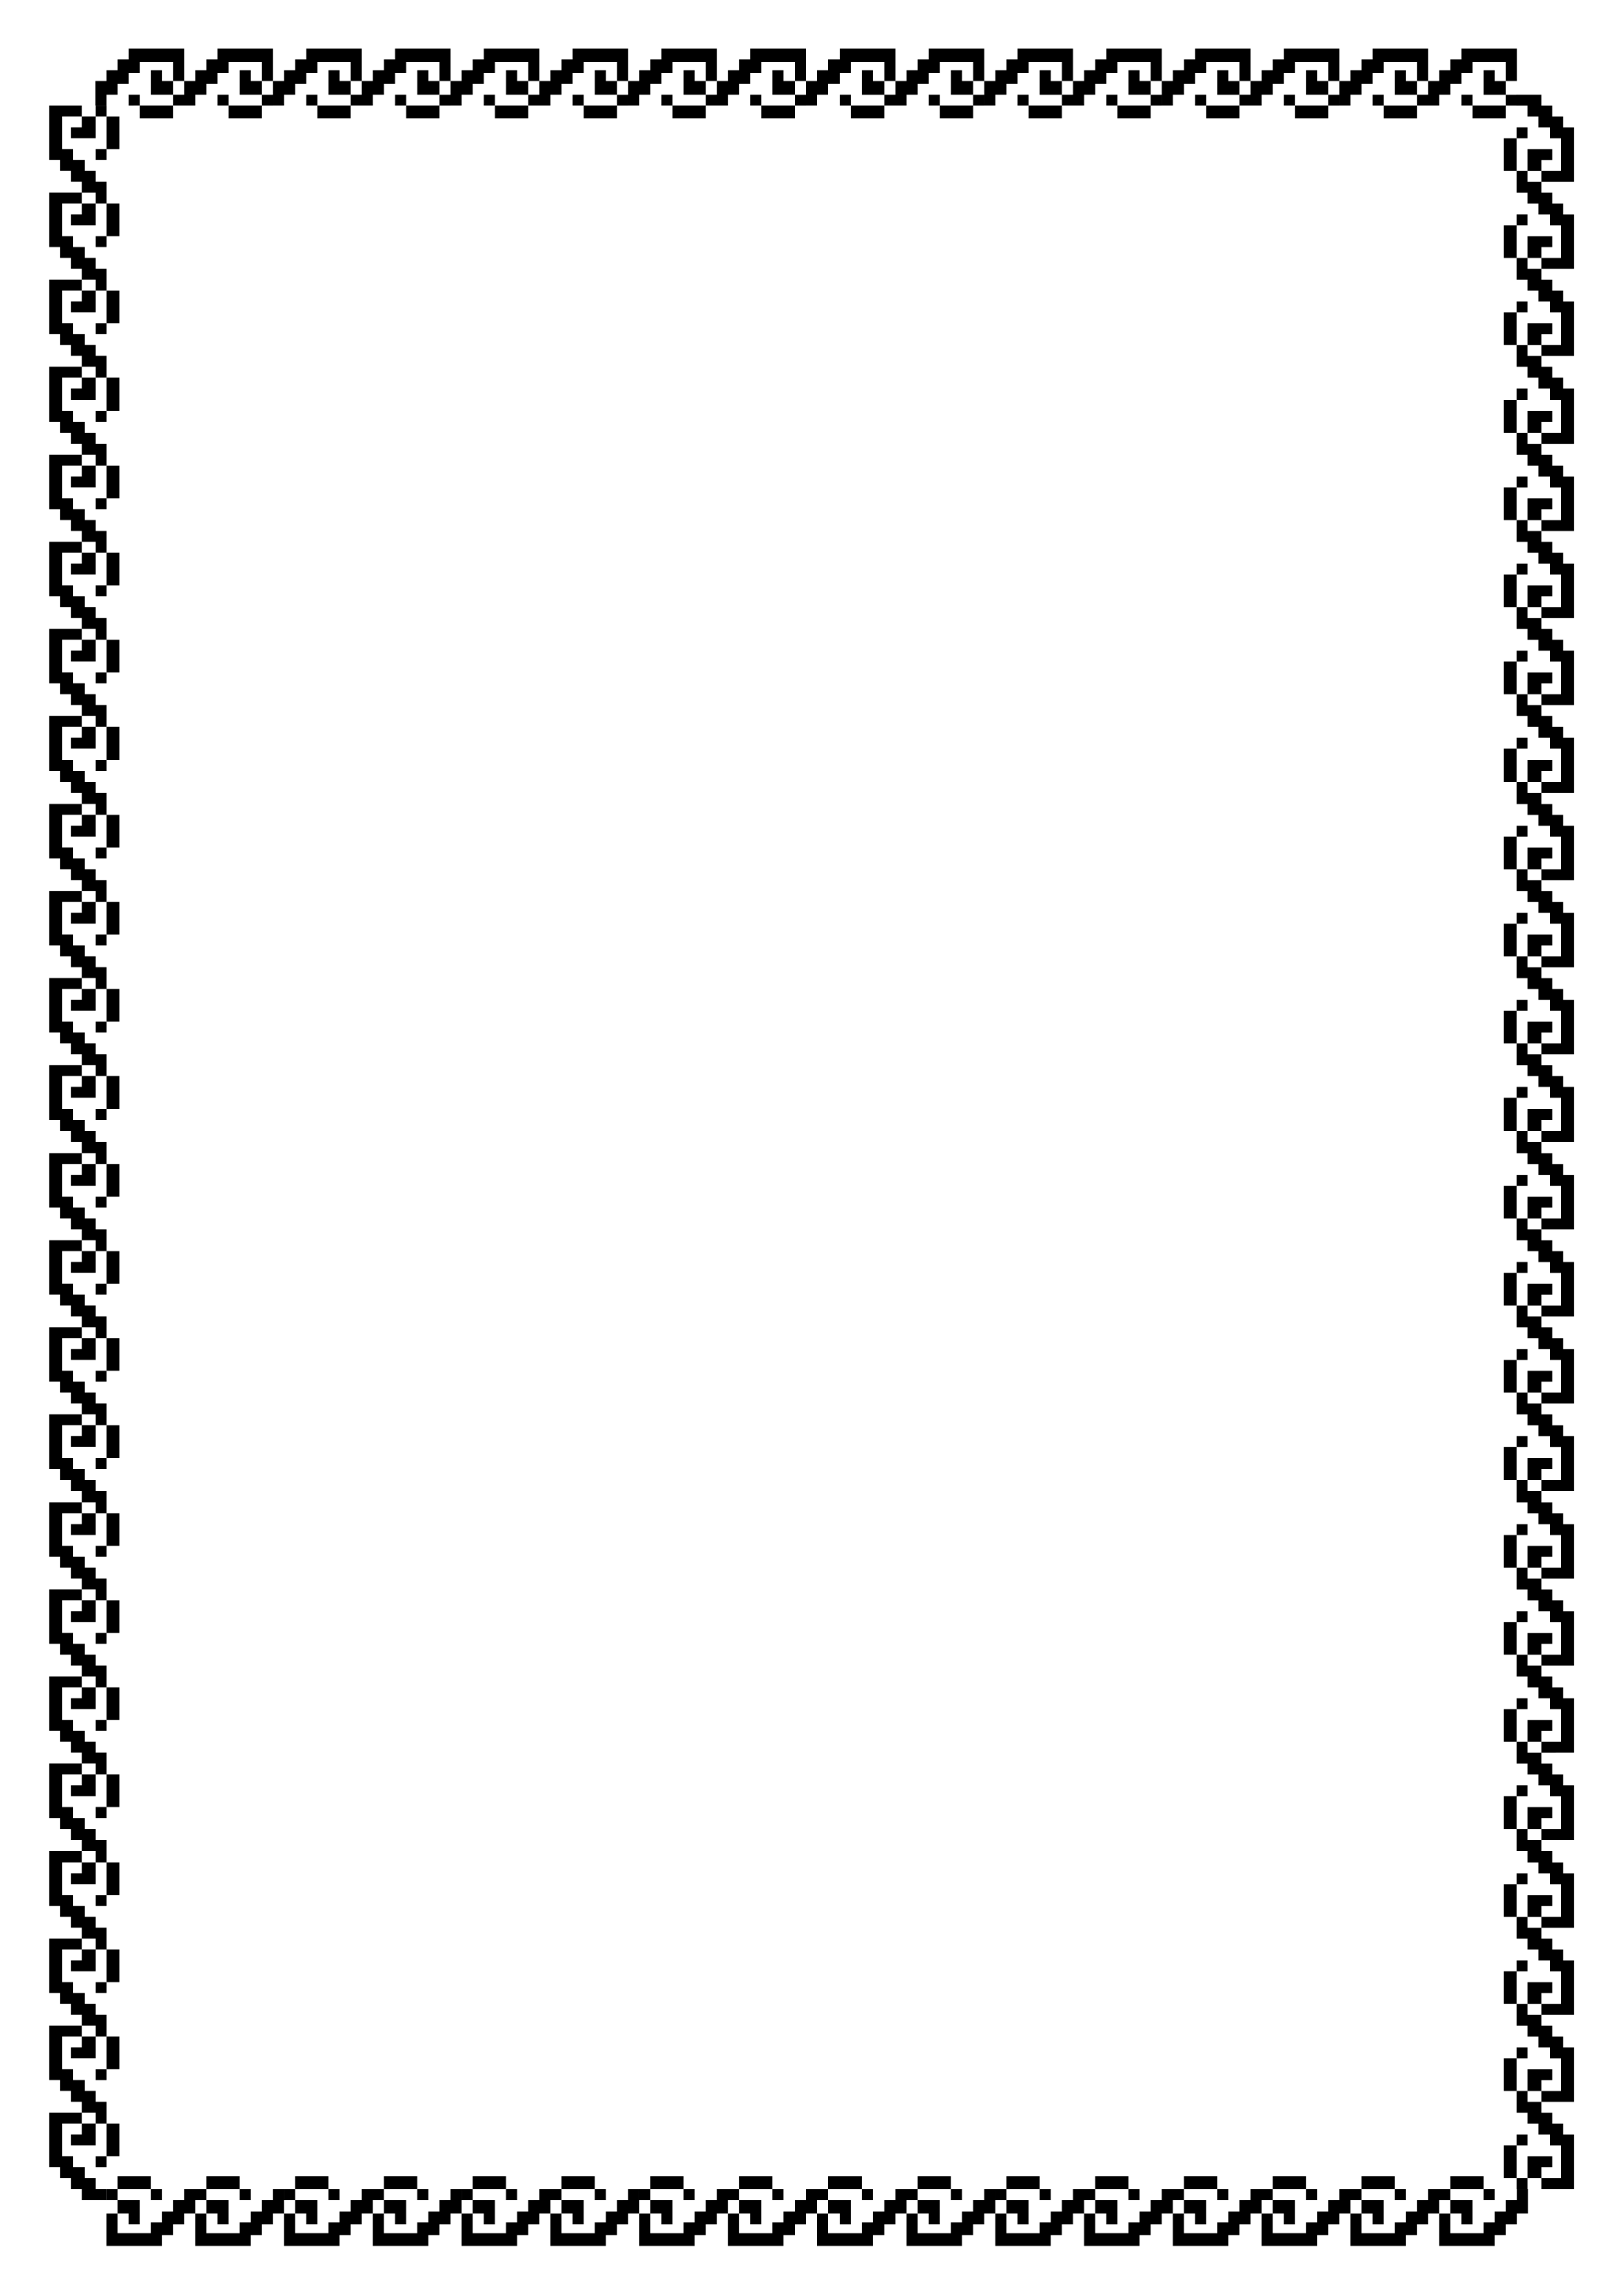
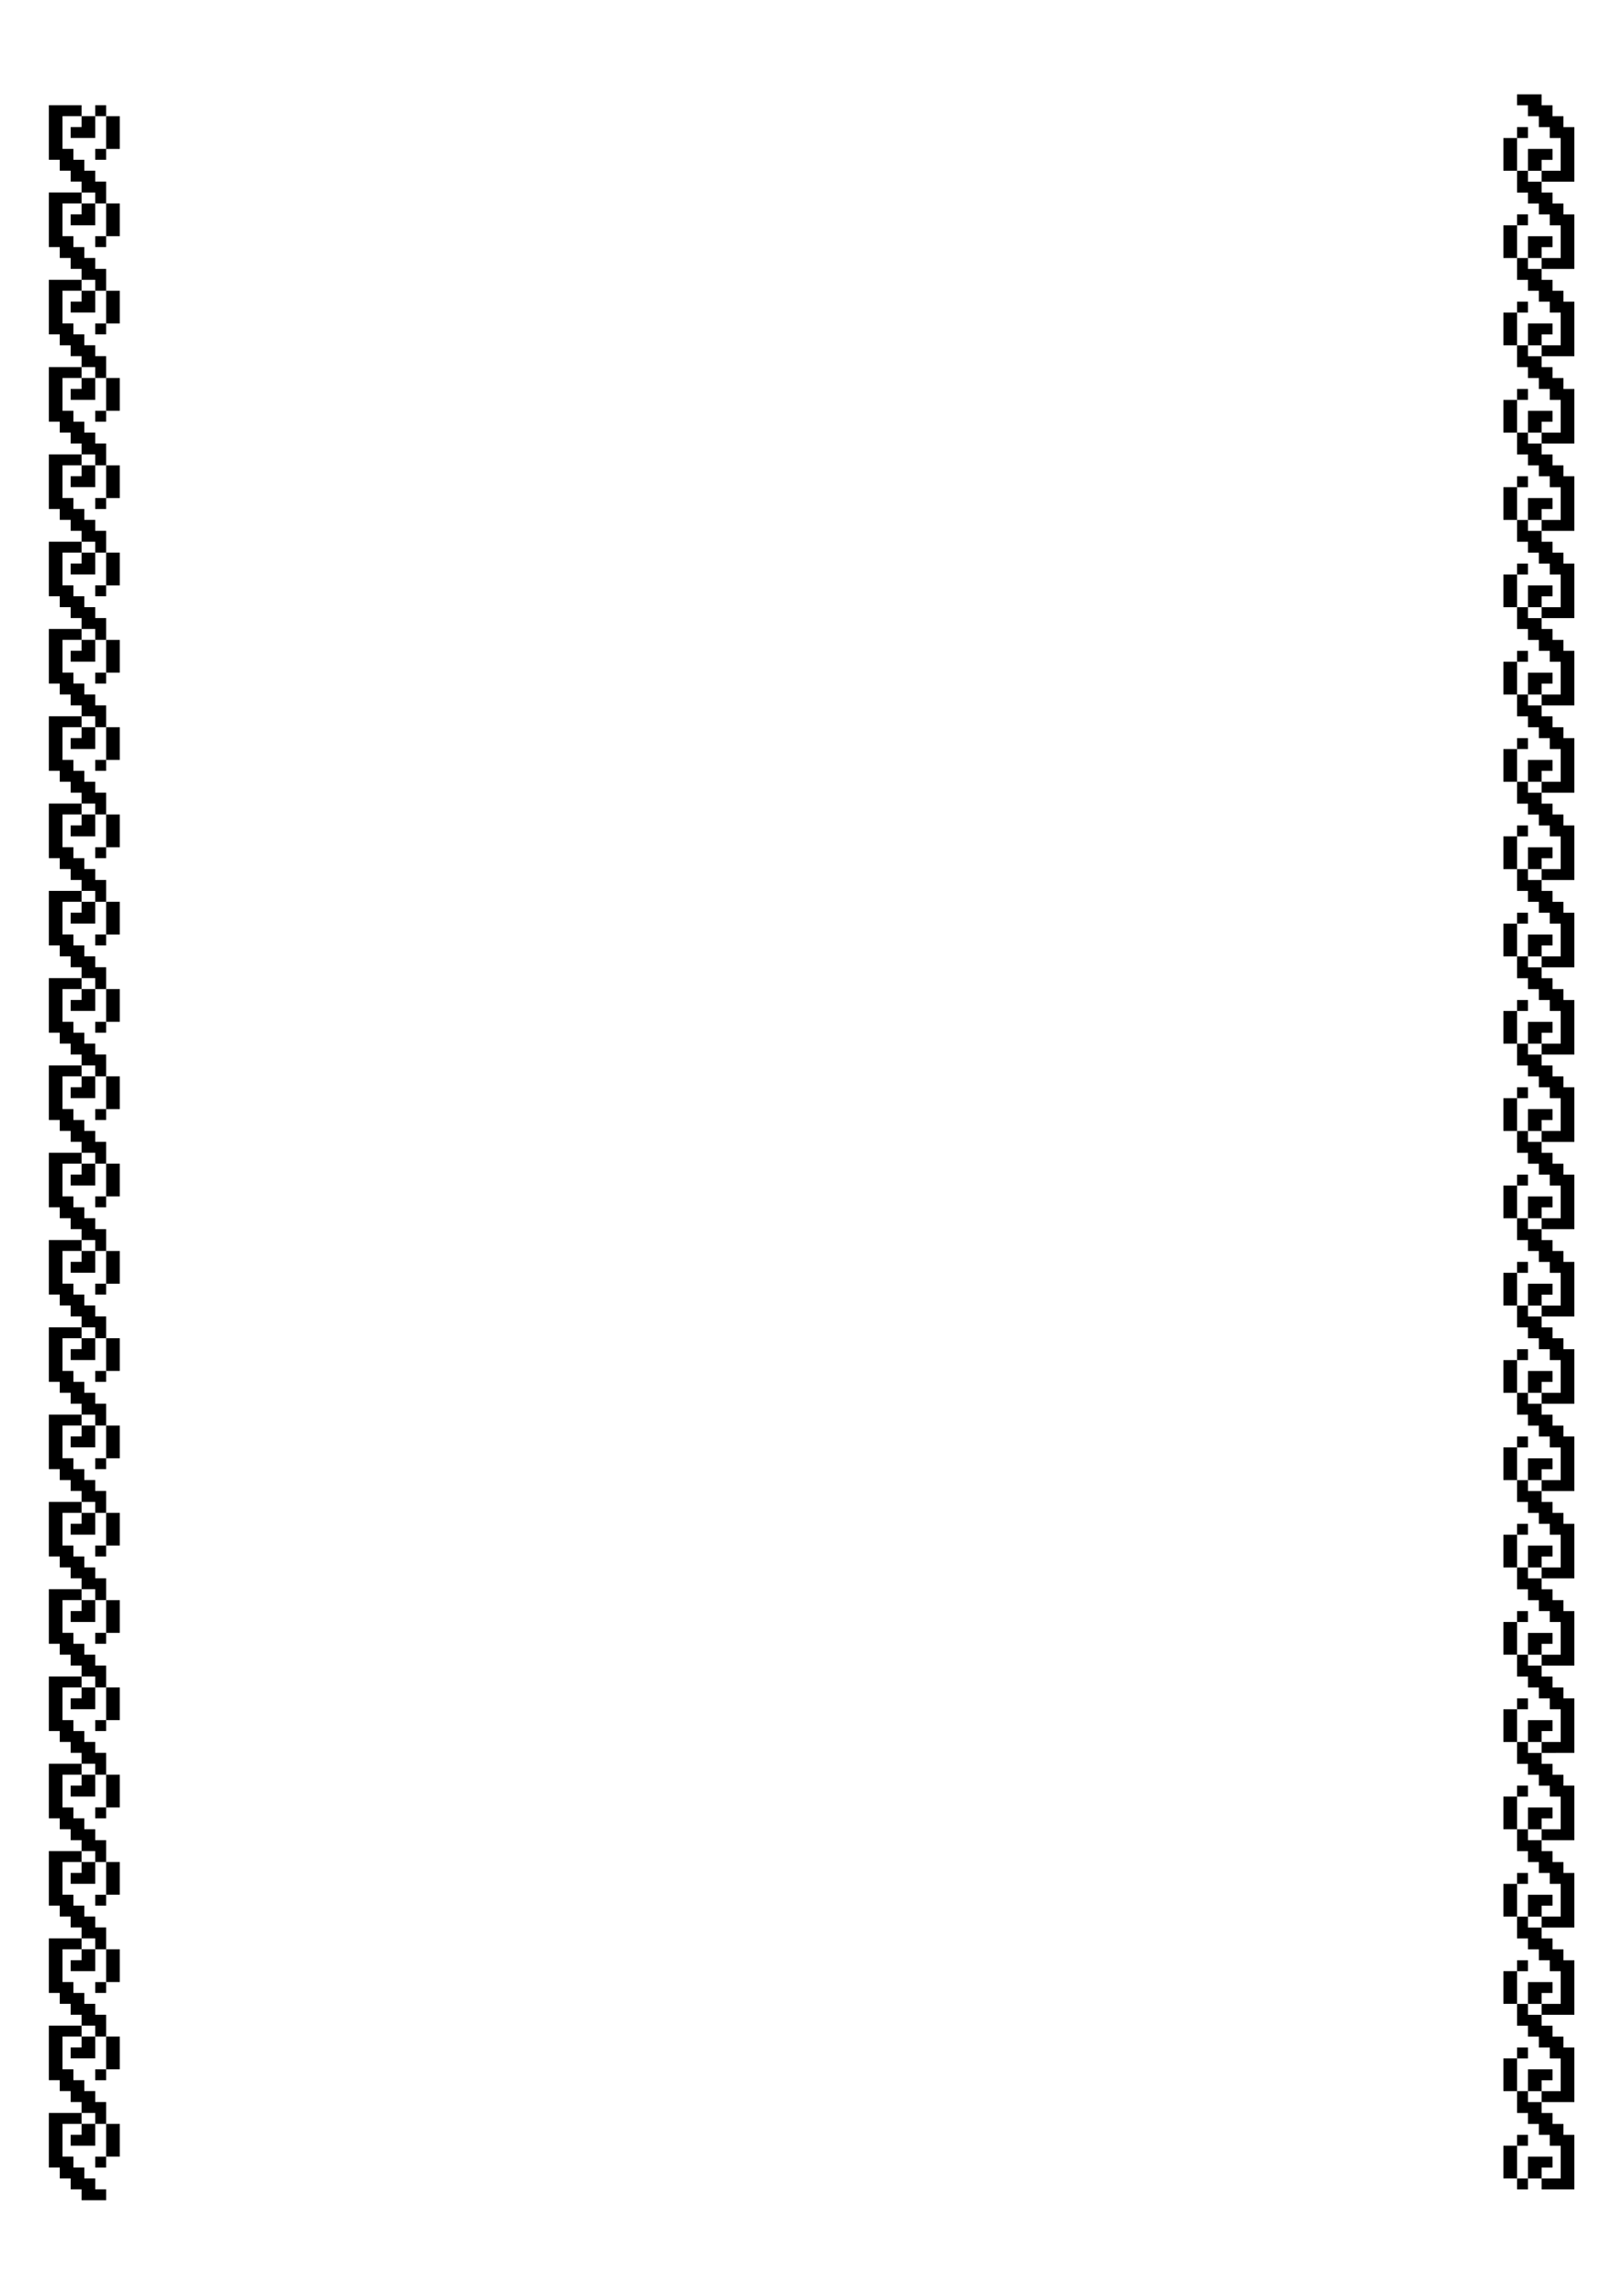
<svg xmlns="http://www.w3.org/2000/svg" xmlns:xlink="http://www.w3.org/1999/xlink" width="793.701" height="1122.52" viewBox="0 0 210 297">
  <g transform="matrix(1.02 0 0 1.013 -.819 -15.906)" stroke-width=".984">
-     <path id="a" d="M17.08 21.871v1.384h-.705-.705v1.384h-.704-.705v1.384h-.705-.705v3.114h1.41v-.692-.692H15.67v-.692-.692h1.41v-.692-.692H18.489v-.692-.692h4.229V26.022h1.41v-2.075-2.076h-3.524-3.524m22.553 0v1.384h-.705-.705v1.384h-.704-.705v1.384h-.705-.705v3.114h1.41v-.692-.692H38.223v-.692-.692h1.41v-.692-.692h1.41v-.692-.692h4.228V26.022h1.41v-2.075-2.076h-3.524-3.524m22.553 0v1.384h-.705-.705v1.384h-.704-.705v1.384h-.705-.705v3.114h1.41v-.692-.692H60.776v-.692-.692h1.41v-.692-.692h1.41v-.692-.692h4.228V26.022h1.41v-2.075-2.076H65.71h-3.524m22.553 0v1.384h-.705-.704v1.384h-.705-.705v1.384h-.705-.705v3.114h1.41v-.692-.692h1.41v-.692-.692H84.739v-.692-.692h1.41v-.692-.692h4.228V26.022h1.41v-2.075-2.076h-3.524-3.524m22.553 0v1.384h-.705-.704v1.384h-.705-.705v1.384h-.705-.704v3.114h1.41v-.692-.692H105.882v-.692-.692H107.292v-.692-.692h1.41v-.692-.692h4.229V26.022H114.34v-2.075-2.076h-3.524-3.524m22.553 0v1.384h-.704-.705v1.384h-.705-.705v1.384h-.705-.704v3.114h1.41v-.692-.692H128.435v-.692-.692H129.845v-.692-.692h1.41v-.692-.692h4.229V26.022H136.893v-2.075-2.076h-3.524-3.524m22.553 0v1.384h-.704-.705v1.384h-.705-.705v1.384h-.705-.704v3.114h1.41v-.692-.692H150.988v-.692-.692H152.398v-.692-.692h1.41v-.692-.692h4.229V26.022H159.446v-2.075-2.076h-3.524-3.524m22.553 0v1.384h-.704-.705v1.384h-.705-.705v1.384h-.704-.705v3.114h1.41v-.692-.692H173.541v-.692-.692H174.95v-.692-.692h1.41v-.692-.692h4.229V26.022H181.999v-2.075-2.076h-3.524-3.524M24.128 26.023v1.73h-.705-.705v1.384h2.82v-.692-.692H26.946v-.692-.692H28.356v-.692-.692h1.41v-.692-.692h4.229V26.022H35.404v-2.075-2.076H31.88h-3.524v1.384h-.704-.705v1.384h-.705-.705v1.384h-.704-.705m22.553 0v1.73h-.705-.705v1.384h2.82v-.692-.692H49.5v-.692-.692h1.41v-.692-.692H52.319v-.692-.692h4.229V26.022H57.957v-2.075-2.076h-3.524-3.523v1.384h-.705-.705v1.384h-.705-.705v1.384h-.704-.705m22.553 0v1.73h-.705-.705v1.384h2.82v-.692-.692H72.052v-.692-.692h1.41v-.692-.692H74.872v-.692-.692h4.229V26.022H80.51v-2.075-2.076h-3.523-3.524v1.384h-.705-.705v1.384h-.705-.705v1.384h-.704-.705m22.553 0v1.73h-.705-.705v1.384h2.82v-.692-.692H94.606v-.692-.692h1.41v-.692-.692H97.425v-.692-.692h4.229V26.022h1.41v-2.075-2.076H99.54h-3.524v1.384h-.705-.705v1.384h-.705-.704v1.384h-.705-.705m22.553 0v1.73h-.705-.704v1.384h2.819v-.692-.692H117.159v-.692-.692h1.41v-.692-.692H119.978v-.692-.692h4.229V26.022h1.41v-2.075-2.076h-3.524-3.524v1.384h-.705-.705v1.384h-.705-.704v1.384h-.705-.705m22.553 0v1.73h-.705-.704v1.384h2.819v-.692-.692H139.712v-.692-.692h1.41v-.692-.692H142.53v-.692-.692h4.229V26.022h1.41v-2.075-2.076h-3.524-3.524v1.384h-.705-.705v1.384h-.704-.705v1.384h-.705-.705m22.553 0v1.73h-.705-.704v1.384h2.819v-.692-.692H162.265v-.692-.692h1.41v-.692-.692h1.41v-.692-.692h4.228V26.022h1.41v-2.075-2.076h-3.524-3.524v1.384h-.705-.705v1.384h-.704-.705v1.384h-.705-.705m22.553 0v1.73h-.704-.705v1.384h2.819v-.692-.692H184.818v-.692-.692h1.41v-.692-.692h1.41v-.692-.692h4.228V26.022h1.41v-2.075-2.076h-3.524-3.524v1.384h-.705-.705v1.384h-.704-.705v1.384h-.705H182m-148.004 0h-.705-.705v-.692-.692h-.705-.704v3.114h2.819v-.865-.865m22.553 0h-.705-.705v-.692-.692h-.705-.704v3.114h2.819v-.865-.865m22.553 0h-.705-.705v-.692-.692h-.704-.705v3.114H79.1v-.865-.865m22.553 0h-.705-.705v-.692-.692h-.704-.705v3.114h2.819v-.865-.865m22.553 0h-.705-.705v-.692-.692h-.704-.705v3.114h2.819v-.865-.865m22.553 0h-.705-.704v-.692-.692h-.705-.705v3.114h2.82v-.865-.865m22.552 0h-.705-.704v-.692-.692h-.705-.705v3.114h2.82v-.865-.865m22.552 0h-.704-.705v-.692-.692h-.705-.705v3.114h2.82v-.865-.865m-157.872 1.73v1.384h1.41v-1.384h-.706-.704m22.553 0v1.384h1.41v-1.384h-.705-.705m22.553 0v1.384h1.41v-1.384h-.705-.705m22.553 0v1.384h1.41v-1.384h-.705-.705m22.553 0v1.384h1.41v-1.384h-.705-.705m22.553 0v1.384h1.41v-1.384h-.705-.705m22.553 0v1.384h1.41v-1.384h-.705-.705m22.553 0v1.384h1.41v-1.384h-.705-.705M33.995 29.137H31.88h-2.114v1.73h4.229v-.865-.865m22.553 0h-2.115-2.114v1.73h4.229v-.865-.865m22.553 0h-2.114-2.115v1.73h4.229v-.865-.865m22.553 0H99.54h-2.115v1.73h4.229v-.865-.865m22.553 0h-2.114-2.115v1.73h4.229v-.865-.865m22.553 0h-2.114-2.115v1.73h4.229v-.865-.865m22.553 0H167.2h-2.114v1.73h4.228v-.865-.865m22.553 0h-2.114-2.114v1.73h4.228v-.865-.865m-162.1 0v-.692-.692h-.705-.705v1.384h1.41m22.553 0v-.692-.692h-.705-.704v1.384H52.319m22.553 0v-.692-.692h-.705-.704v1.384H74.872m22.553 0v-.692-.692h-.705-.704v1.384H97.425m22.553 0v-.692-.692h-.704-.705v1.384H119.978m22.553 0v-.692-.692h-.704-.705v1.384H142.53m22.554 0v-.692-.692h-.705-.705v1.384h1.41m22.553 0v-.692-.692h-.705-.705v1.384h1.41m-164.92 0h-2.114-2.115v1.73h4.229v-.865-.865m22.553 0h-2.114-2.114v1.73h4.228v-.865-.865m22.553 0H65.71h-2.114v1.73h4.228v-.865-.865m22.553 0h-2.114-2.114v1.73h4.228v-.865-.865m22.553 0h-2.114-2.114v1.73h4.228v-.865-.865m22.554 0h-2.115-2.114v1.73h4.229v-.865-.865m22.553 0h-2.115-2.114v1.73h4.229v-.865-.865m22.553 0h-2.115-2.114v1.73h4.229v-.865-.865m-162.1 0v-.692-.692h-.705-.705v1.384H18.489m22.554 0v-.692-.692h-.705-.705v1.384h1.41m22.553 0v-.692-.692h-.705-.705v1.384h1.41m22.553 0v-.692-.692h-.705-.705v1.384h1.41m22.553 0v-.692-.692h-.705-.705v1.384h1.41m22.553 0v-.692-.692h-.705-.705v1.384h1.41m22.553 0v-.692-.692h-.705-.705v1.384h1.41m22.553 0v-.692-.692h-.705-.705v1.384h1.41M22.718 27.753v-.865-.865h-.705-.704v-.692-.692h-.705-.705v3.114h2.82m22.552 0v-.865-.865h-.705-.704v-.692-.692h-.705-.705v3.114h2.82m22.552 0v-.865-.865h-.704-.705v-.692-.692h-.705-.705v3.114h2.82m22.552 0v-.865-.865h-.704-.705v-.692-.692h-.705-.705v3.114h2.82m22.553 0v-.865-.865h-.705-.705v-.692-.692h-.705-.705v3.114h2.82m22.553 0v-.865-.865h-.705-.705v-.692-.692h-.705-.705v3.114h2.82m22.553 0v-.865-.865h-.705-.705v-.692-.692h-.705-.704v3.114h2.819m22.553 0v-.865-.865h-.705-.705v-.692-.692h-.705-.704v3.114h2.819" fill="#000" stroke-width=".984" />
    <path id="b" d="M7 292.507H8.386V293.9h1.384v1.394h1.384V296.687h3.114v-1.393h-.692-.692v-.697-.697h-.692-.692v-.697-.696h-.692-.692v-.697-.697h-.692-.693v-2.09-2.09H11.152v-.697-.697H9.078 7v6.968m0-22.296h1.384v1.394h1.384V272.998h1.384V274.391h3.114v-1.393h-.692-.692v-.697-.696h-.692-.692v-.697-.697h-.692-.692v-.697-.696h-.692-.693v-2.09-2.09H11.152v-.698-.696H9.078 7V270.21m0-22.295h1.384V249.309h1.384V250.702h1.384v1.394h3.114v-1.394h-.692-.692v-.696-.697h-.692-.692v-.697-.696h-.692-.692v-.697-.697h-.692-.693v-2.09-2.09H11.152v-.697-.697H9.078 7v6.968m0-22.296h1.384V227.013h1.384v1.394h1.384V229.8h3.114v-1.393h-.692-.692v-.697-.697h-.692-.692v-.696-.697h-.692-.692v-.697-.697h-.692-.693v-2.09-2.09H11.152v-.697-.696H9.078 7V225.62m0-22.296h1.384v1.394h1.384V206.11h1.384v1.394h3.114v-1.394h-.692-.692v-.696-.697h-.692-.692v-.697-.697h-.692-.692v-.696-.697h-.692-.693v-2.09-2.09H11.152v-.697-.697H9.078 7V203.324m0-22.295h1.384V182.422h1.384v1.394h1.384V185.209h3.114v-1.393h-.692-.692v-.697-.697h-.692-.692v-.696-.697h-.692-.692v-.697-.697h-.692-.693v-2.09-2.09H11.152v-.697-.697H9.078 7v6.968m0-22.296h1.384v1.394h1.384V161.52h1.384v1.394h3.114v-1.394h-.692-.692v-.697-.696h-.692-.692v-.697-.697h-.692-.692v-.696-.697h-.692-.693v-2.09-2.09H11.152v-.697-.697H9.078 7V158.733m0-22.295h1.384V137.83h1.384v1.394h1.384V140.618h3.114v-1.393h-.692-.692v-.697-.697h-.692-.692v-.697-.696h-.692-.692v-.697-.697h-.692-.693v-2.09-2.09H11.152v-.697-.697H9.078 7v6.968m0-22.296h1.384v1.394h1.384V116.929h1.384v1.394h3.114v-1.394h-.692-.692v-.697-.696h-.692-.692v-.697-.697h-.692-.692v-.697-.696h-.692-.693v-2.09-2.09H11.152v-.697-.697H9.078 7V114.142m0-22.295h1.384V93.24h1.384v1.394h1.384V96.027h3.114v-1.393h-.692-.692v-.697-.697h-.692-.692v-.697-.696h-.692-.692v-.697-.697h-.692-.693v-2.09-2.09H11.152v-.697-.697H9.078 7v6.968M7 69.55h1.384v1.394h1.384V72.338h1.384V73.731h3.114v-1.393h-.692-.692v-.697-.696h-.692-.692v-.697-.697h-.692-.692v-.697-.696h-.692-.693v-2.09-2.09H11.152v-.698-.696H9.078 7V69.55m0-22.295h1.384V48.649h1.384V50.042h1.384v1.394h3.114v-1.394h-.692-.692v-.696-.697h-.692-.692v-.697-.696h-.692-.692v-.697-.697h-.692-.693v-2.09-2.09H11.152v-.697-.697H9.078 7v6.968m4.152 238.283h1.73v1.394h1.384v-1.394-1.393h-.692-.692v-.697-.697h-.692-.692v-.696-.697h-.692-.692v-.697-.697h-.692-.693v-2.09-2.09H11.152v-.697-.697H9.078 7v6.968h1.384V282.752h1.384v1.394h1.384V285.539m0-22.295h1.73V264.637h1.384v-1.393-1.394h-.692-.692v-.697-.696h-.692-.692v-.697-.697h-.692-.692v-.696-.697h-.692-.693v-2.09-2.09H11.152v-.697-.697H9.078 7V259.063h1.384v1.394h1.384V261.85h1.384v1.394m0-22.296h1.73v1.394h1.384v-1.394-1.393h-.692-.692v-.697-.697h-.692-.692v-.697-.696h-.692-.692v-.697-.697h-.692-.693v-2.09-2.09H11.152v-.697-.697H9.078 7v6.968h1.384V238.16h1.384v1.394h1.384V240.948m0-22.295h1.73V220.046h1.384v-1.393-1.394h-.692-.692v-.697-.696h-.692-.692v-.697-.697h-.692-.692v-.697-.696h-.692-.693v-2.09-2.09H11.152v-.697-.697H9.078 7V214.472h1.384v1.394h1.384V217.259h1.384v1.394m0-22.296h1.73v1.394h1.384v-1.394-1.393h-.692-.692v-.697-.697h-.692-.692v-.697-.696h-.692-.692v-.697-.697h-.692-.693v-2.09-2.09H11.152v-.697-.697H9.078 7v6.968h1.384V193.57h1.384v1.394h1.384V196.357m0-22.296h1.73v1.394h1.384v-1.394-1.393h-.692-.692v-.697-.696h-.692-.692v-.697-.697h-.692-.692v-.697-.696h-.692-.693v-2.09-2.09H11.152v-.698-.696H9.078 7V169.88h1.384v1.394h1.384V172.668h1.384V174.061m0-22.295h1.73V153.159h1.384v-1.393-1.394h-.692-.692v-.696-.697h-.692-.692v-.697-.697h-.692-.692v-.696-.697h-.692-.693v-2.09-2.09H11.152v-.697-.697H9.078 7V147.585h1.384v1.394h1.384V150.372h1.384v1.394m0-22.296h1.73v1.394h1.384v-1.394-1.393h-.692-.692v-.697-.697h-.692-.692v-.696-.697h-.692-.692v-.697-.697h-.692-.693v-2.09-2.09H11.152v-.697-.696H9.078 7V125.29h1.384V126.683h1.384v1.394h1.384V129.47m0-22.295h1.73V108.568h1.384v-1.393-1.394h-.692-.692v-.696-.697h-.692-.692v-.697-.697h-.692-.692v-.696-.697h-.692-.693v-2.09-2.09H11.152v-.697-.697H9.078 7V102.994h1.384v1.394h1.384V105.78h1.384v1.394m0-22.296h1.73v1.394h1.384v-1.394-1.393h-.692-.692v-.697-.697h-.692-.692v-.696-.697h-.692-.692v-.697-.697h-.692-.693v-2.09-2.09H11.152v-.697-.697H9.078 7V80.7h1.384V82.092h1.384v1.394h1.384V84.879m0-22.295h1.73V63.977h1.384v-1.393-1.394h-.692-.692v-.697-.696h-.692-.692V59.1v-.697h-.692-.692v-.696-.697h-.692-.693v-2.09-2.09H11.152v-.697-.697H9.078 7V58.403h1.384v1.394h1.384V61.19h1.384v1.394m0-22.296h1.73v1.394h1.384v-1.394-1.393h-.692-.692v-.697-.697h-.692-.692v-.697-.696h-.692-.692v-.697-.697h-.692-.693v-2.09-2.09H11.152v-.697-.697H9.078 7v6.968h1.384V37.5h1.384v1.394h1.384V40.288m0 235.497V277.178h-.692-.692v1.394h3.114v-1.394-1.393h-.865-.865m0-22.296v1.394h-.692-.692V256.276h3.114v-1.393-1.394h-.865-.865m0-22.295V232.587h-.692-.692v1.394h3.114v-1.394-1.393h-.865-.865m0-22.296v1.394h-.692-.692V211.685h3.114v-1.393-1.394h-.865-.865m0-22.295V187.996h-.692-.692v1.394h3.114v-1.394-1.393h-.865-.865m0-22.296v1.394h-.692-.692V167.094h3.114v-1.393-1.394h-.865-.865m0-22.295V143.405h-.692-.692v1.394h3.114v-1.394-1.393h-.865-.865m0-22.296v1.394h-.692-.692V122.503h3.114v-1.393-1.394h-.865-.865m0-22.295V98.814h-.692-.692V100.207h3.114v-1.393-1.393h-.865-.865m0-22.296V76.518h-.692-.692v1.394h3.114v-1.394-1.393h-.865-.865m0-22.296v1.394h-.692-.692V55.616h3.114v-1.393-1.394h-.865-.865m0-22.295V31.927h-.692-.692v1.394h3.114v-1.394-1.393h-.865-.865m1.73 245.25h1.384v-1.393h-1.384v1.394m0-22.296h1.384v-1.393h-1.384V253.489m0-22.295h1.384V229.8h-1.384v1.394m0-22.296h1.384v-1.393h-1.384V208.898m0-22.295h1.384v-1.394h-1.384v1.394m0-22.296h1.384v-1.393h-1.384V164.307m0-22.295h1.384v-1.394h-1.384v1.394m0-22.296h1.384v-1.393h-1.384V119.716m0-22.295h1.384v-1.394h-1.384v1.394m0-22.296h1.384V73.73h-1.384v1.394m0-22.296h1.384v-1.393h-1.384V52.829m0-22.295h1.384V29.14h-1.384v1.394m1.384 245.25v4.181h1.73v-2.09-2.09h-.865-.865m0-22.296v4.18h1.73v-2.09-2.09h-.865-.865m0-22.295v4.18h1.73v-2.09-2.09h-.865-.865m0-22.296v4.18h1.73v-2.09-2.09h-.865-.865m0-22.295v4.18h1.73v-2.09-2.09h-.865-.865m0-22.296v4.18h1.73v-2.09-2.09h-.865-.865m0-22.295v4.18h1.73v-2.09-2.09h-.865-.865m0-22.296v4.18h1.73v-2.09-2.09h-.865-.865m0-22.295v4.18h1.73v-2.09-2.09h-.865-.865m0-22.296v4.18h1.73v-2.09-2.09h-.865-.865m0-22.296v4.18h1.73v-2.09-2.09h-.865-.865m0-22.295v4.18h1.73v-2.09-2.09h-.865-.865m0 249.431h-.692-.692v1.394h1.384v-.697-.697m0-22.295h-.692-.692V259.063h1.384v-.696-.697m0-22.296h-.692-.692v1.394h1.384v-.697-.697m0-22.295h-.692-.692V214.472h1.384v-.697-.696m0-22.296h-.692-.692v1.394h1.384v-.697-.697m0-22.295h-.692-.692V169.88h1.384v-.697-.696m0-22.296h-.692-.692V147.585h1.384v-.696-.697m0-22.296h-.692-.692v1.394h1.384v-.697-.697m0-22.295h-.692-.692V102.994h1.384v-.696-.697m0-22.296h-.692-.692V80.7h1.384v-.697-.697m0-22.295h-.692-.692V58.403h1.384v-.696-.697m0-22.296h-.692-.692v1.394h1.384v-.697-.697m0 252.219v4.18h1.73v-2.09-2.09h-.865-.865m0-22.296v4.18h1.73v-2.09-2.09h-.865-.865m0-22.295v4.18h1.73v-2.09-2.09h-.865-.865m0-22.296v4.18h1.73v-2.09-2.09h-.865-.865m0-22.295v4.18h1.73v-2.09-2.09h-.865-.865m0-22.296v4.18h1.73v-2.09-2.09h-.865-.865m0-22.296v4.18h1.73v-2.09-2.09h-.865-.865m0-22.295v4.18h1.73v-2.09-2.09h-.865-.865m0-22.296v4.18h1.73v-2.09-2.09h-.865-.865m0-22.295v4.18h1.73v-2.09-2.09h-.865-.865m0-22.296v4.18h1.73v-2.09-2.09h-.865-.865m0-22.295v4.18h1.73v-2.09-2.09h-.865-.865m0 249.431h-.692-.692v1.394h1.384v-.697-.697m0-22.295h-.692-.692V270.21h1.384v-.697-.696m0-22.296h-.692-.692v1.394h1.384v-.697-.697m0-22.296h-.692-.692v1.394h1.384v-.697-.697m0-22.295h-.692-.692V203.324h1.384v-.696-.697m0-22.296h-.692-.692v1.394h1.384v-.697-.697m0-22.295h-.692-.692V158.733h1.384v-.696-.697m0-22.296h-.692-.692v1.394h1.384v-.697-.697m0-22.295h-.692-.692V114.142h1.384v-.697-.696m0-22.296h-.692-.692v1.394h1.384v-.697-.697m0-22.295h-.692-.692V69.55h1.384v-.697-.696m0-22.296h-.692-.692v1.394h1.384v-.697-.697m-1.384 241.07h-.865-.865v1.394h-.692-.692v1.394h3.114v-1.394-1.393m0-22.296h-.865-.865v1.394h-.692-.692V267.424h3.114v-1.393-1.394m0-22.295h-.865-.865V243.735h-.692-.692v1.394h3.114v-1.394-1.393m0-22.296h-.865-.865v1.394h-.692-.692V222.833h3.114v-1.393-1.394m0-22.295h-.865-.865V199.144h-.692-.692V200.537h3.114v-1.393-1.393m0-22.296h-.865-.865V176.848h-.692-.692v1.394h3.114v-1.394-1.393m0-22.296h-.865-.865v1.394h-.692-.692V155.946h3.114v-1.393-1.394m0-22.295h-.865-.865V132.257h-.692-.692v1.394h3.114v-1.394-1.393m0-22.296h-.865-.865v1.394h-.692-.692V111.355h3.114v-1.393-1.394m0-22.295h-.865-.865V87.666h-.692-.692v1.394h3.114v-1.394-1.393m0-22.296h-.865-.865v1.394h-.692-.692V66.764h3.114v-1.393-1.394m0-22.295h-.865-.865V43.075h-.692-.692v1.394h3.114v-1.394-1.393" fill="#000" stroke-width=".984" />
    <use height="100%" width="100%" transform="rotate(-180 103.766 162.221)" xlink:href="#a" fill="#f30000" />
    <use height="100%" width="100%" transform="rotate(-180 103.756 162.22)" xlink:href="#b" />
  </g>
</svg>